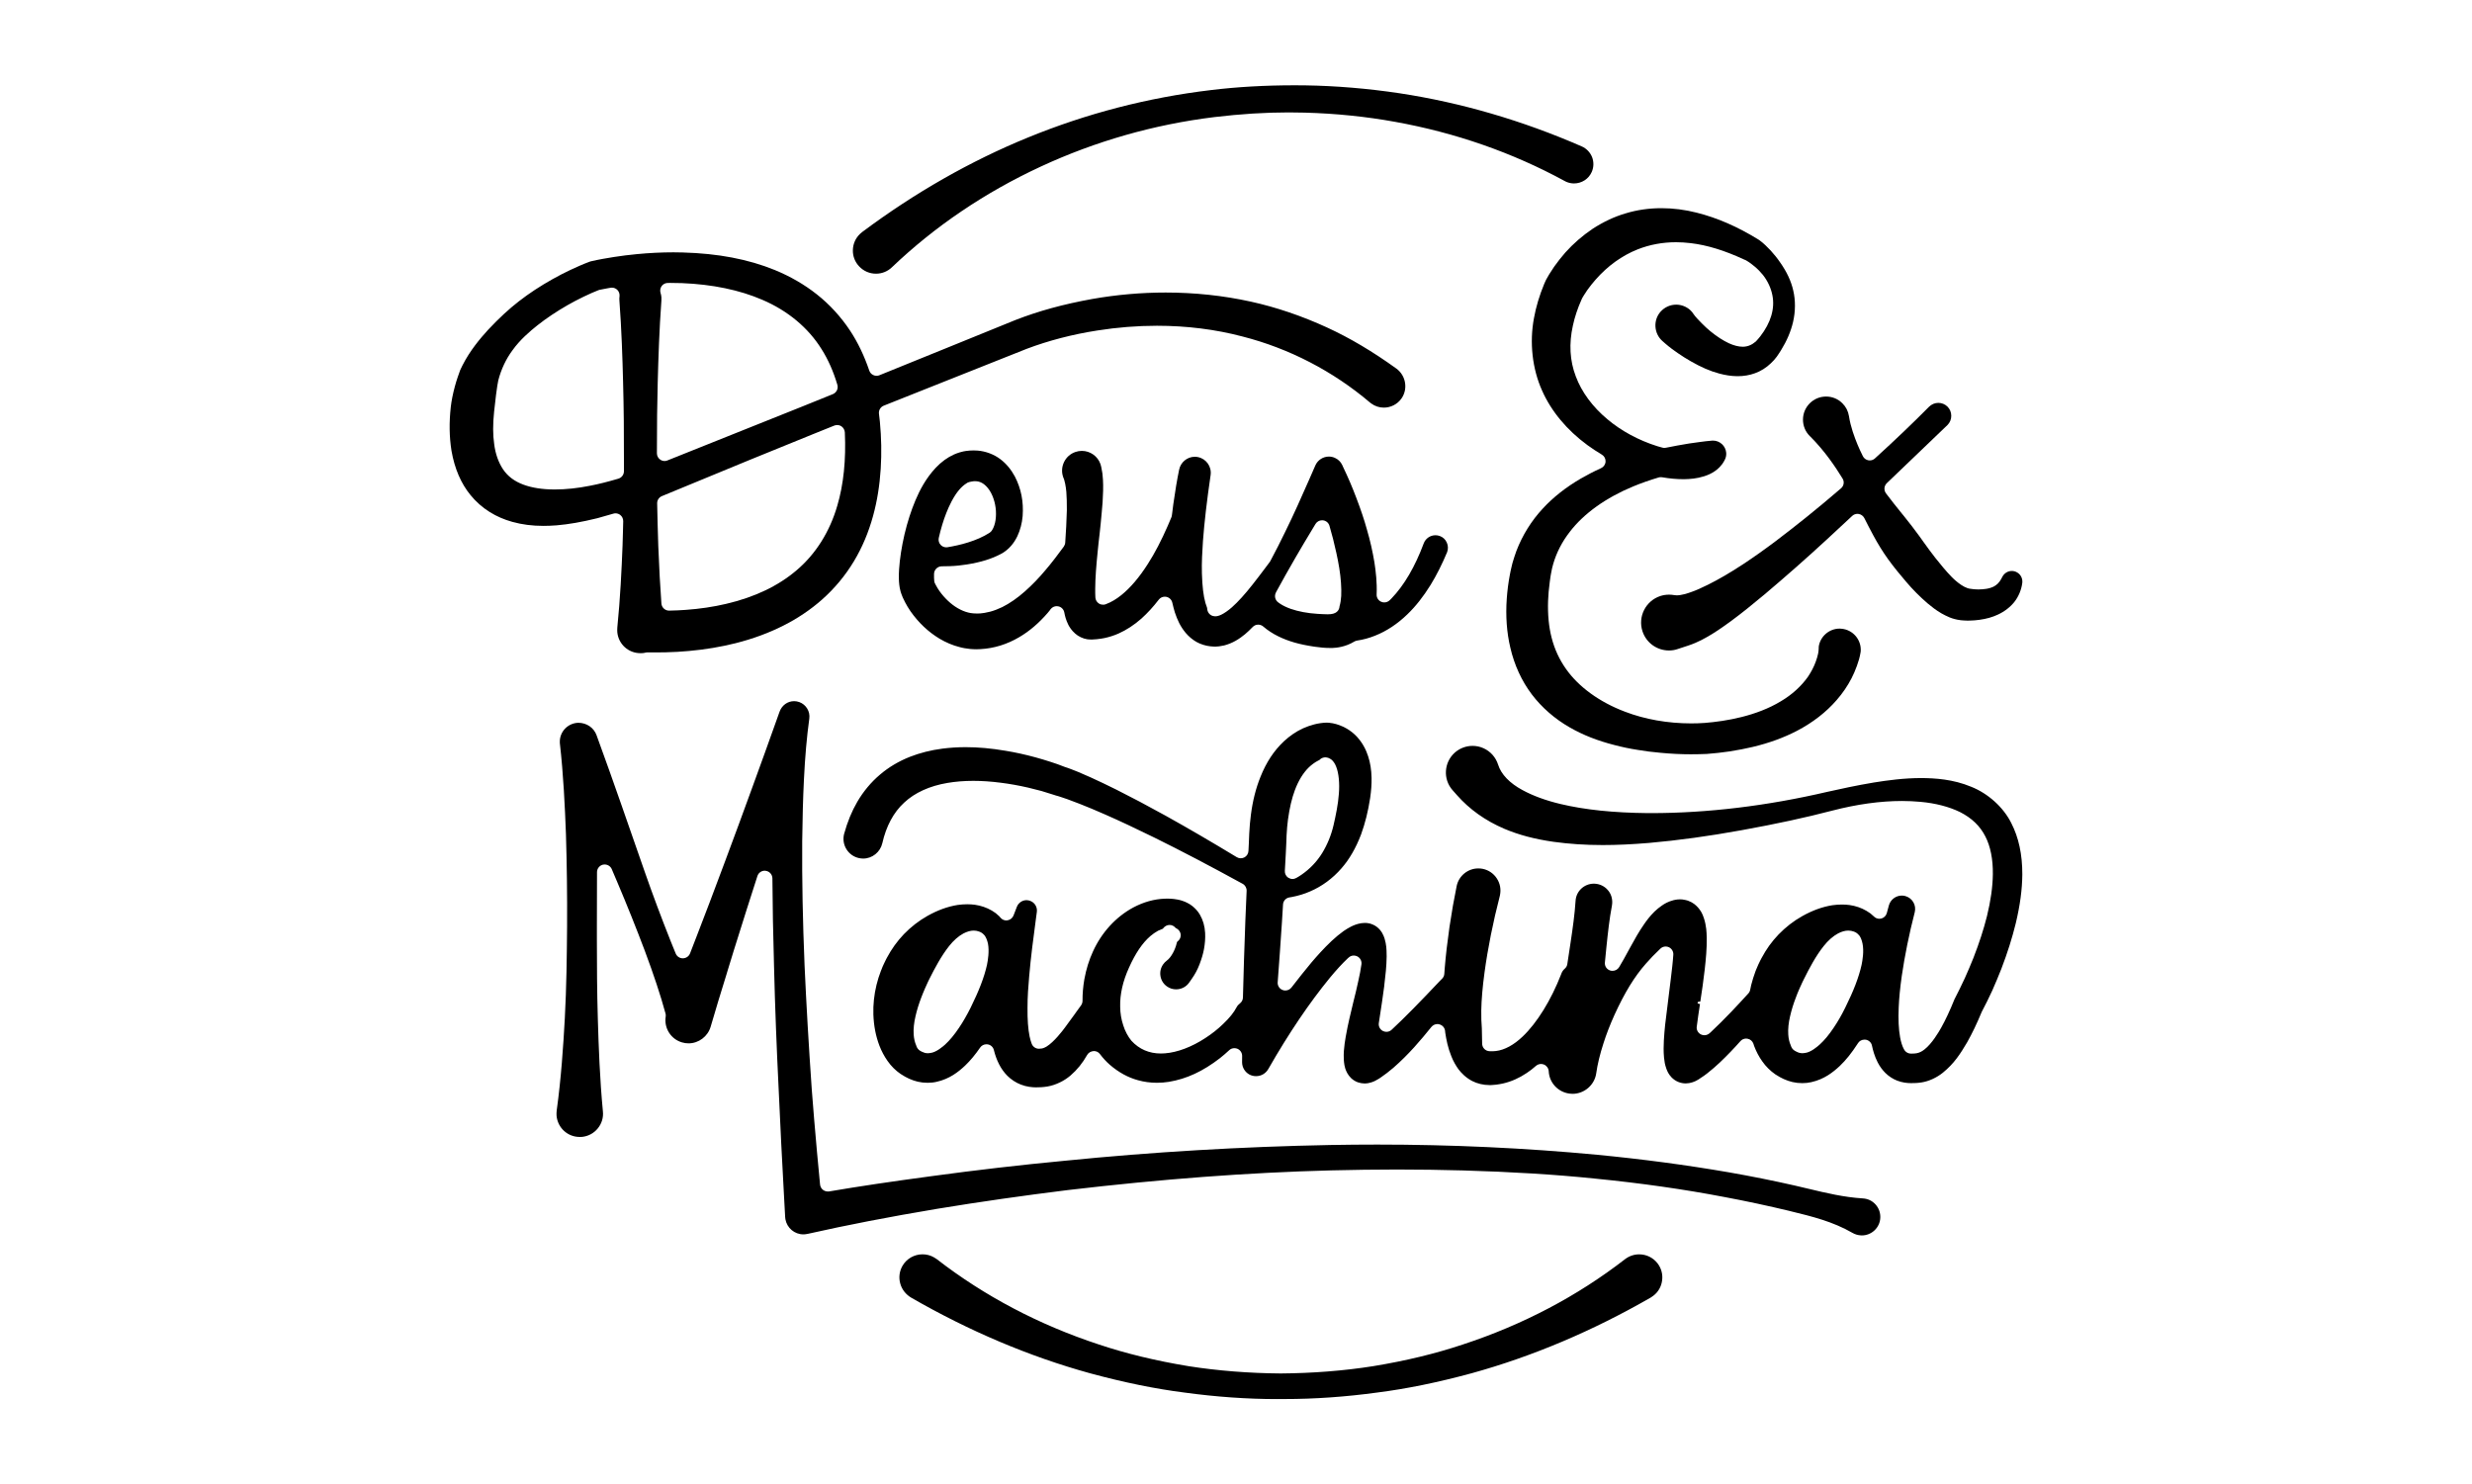
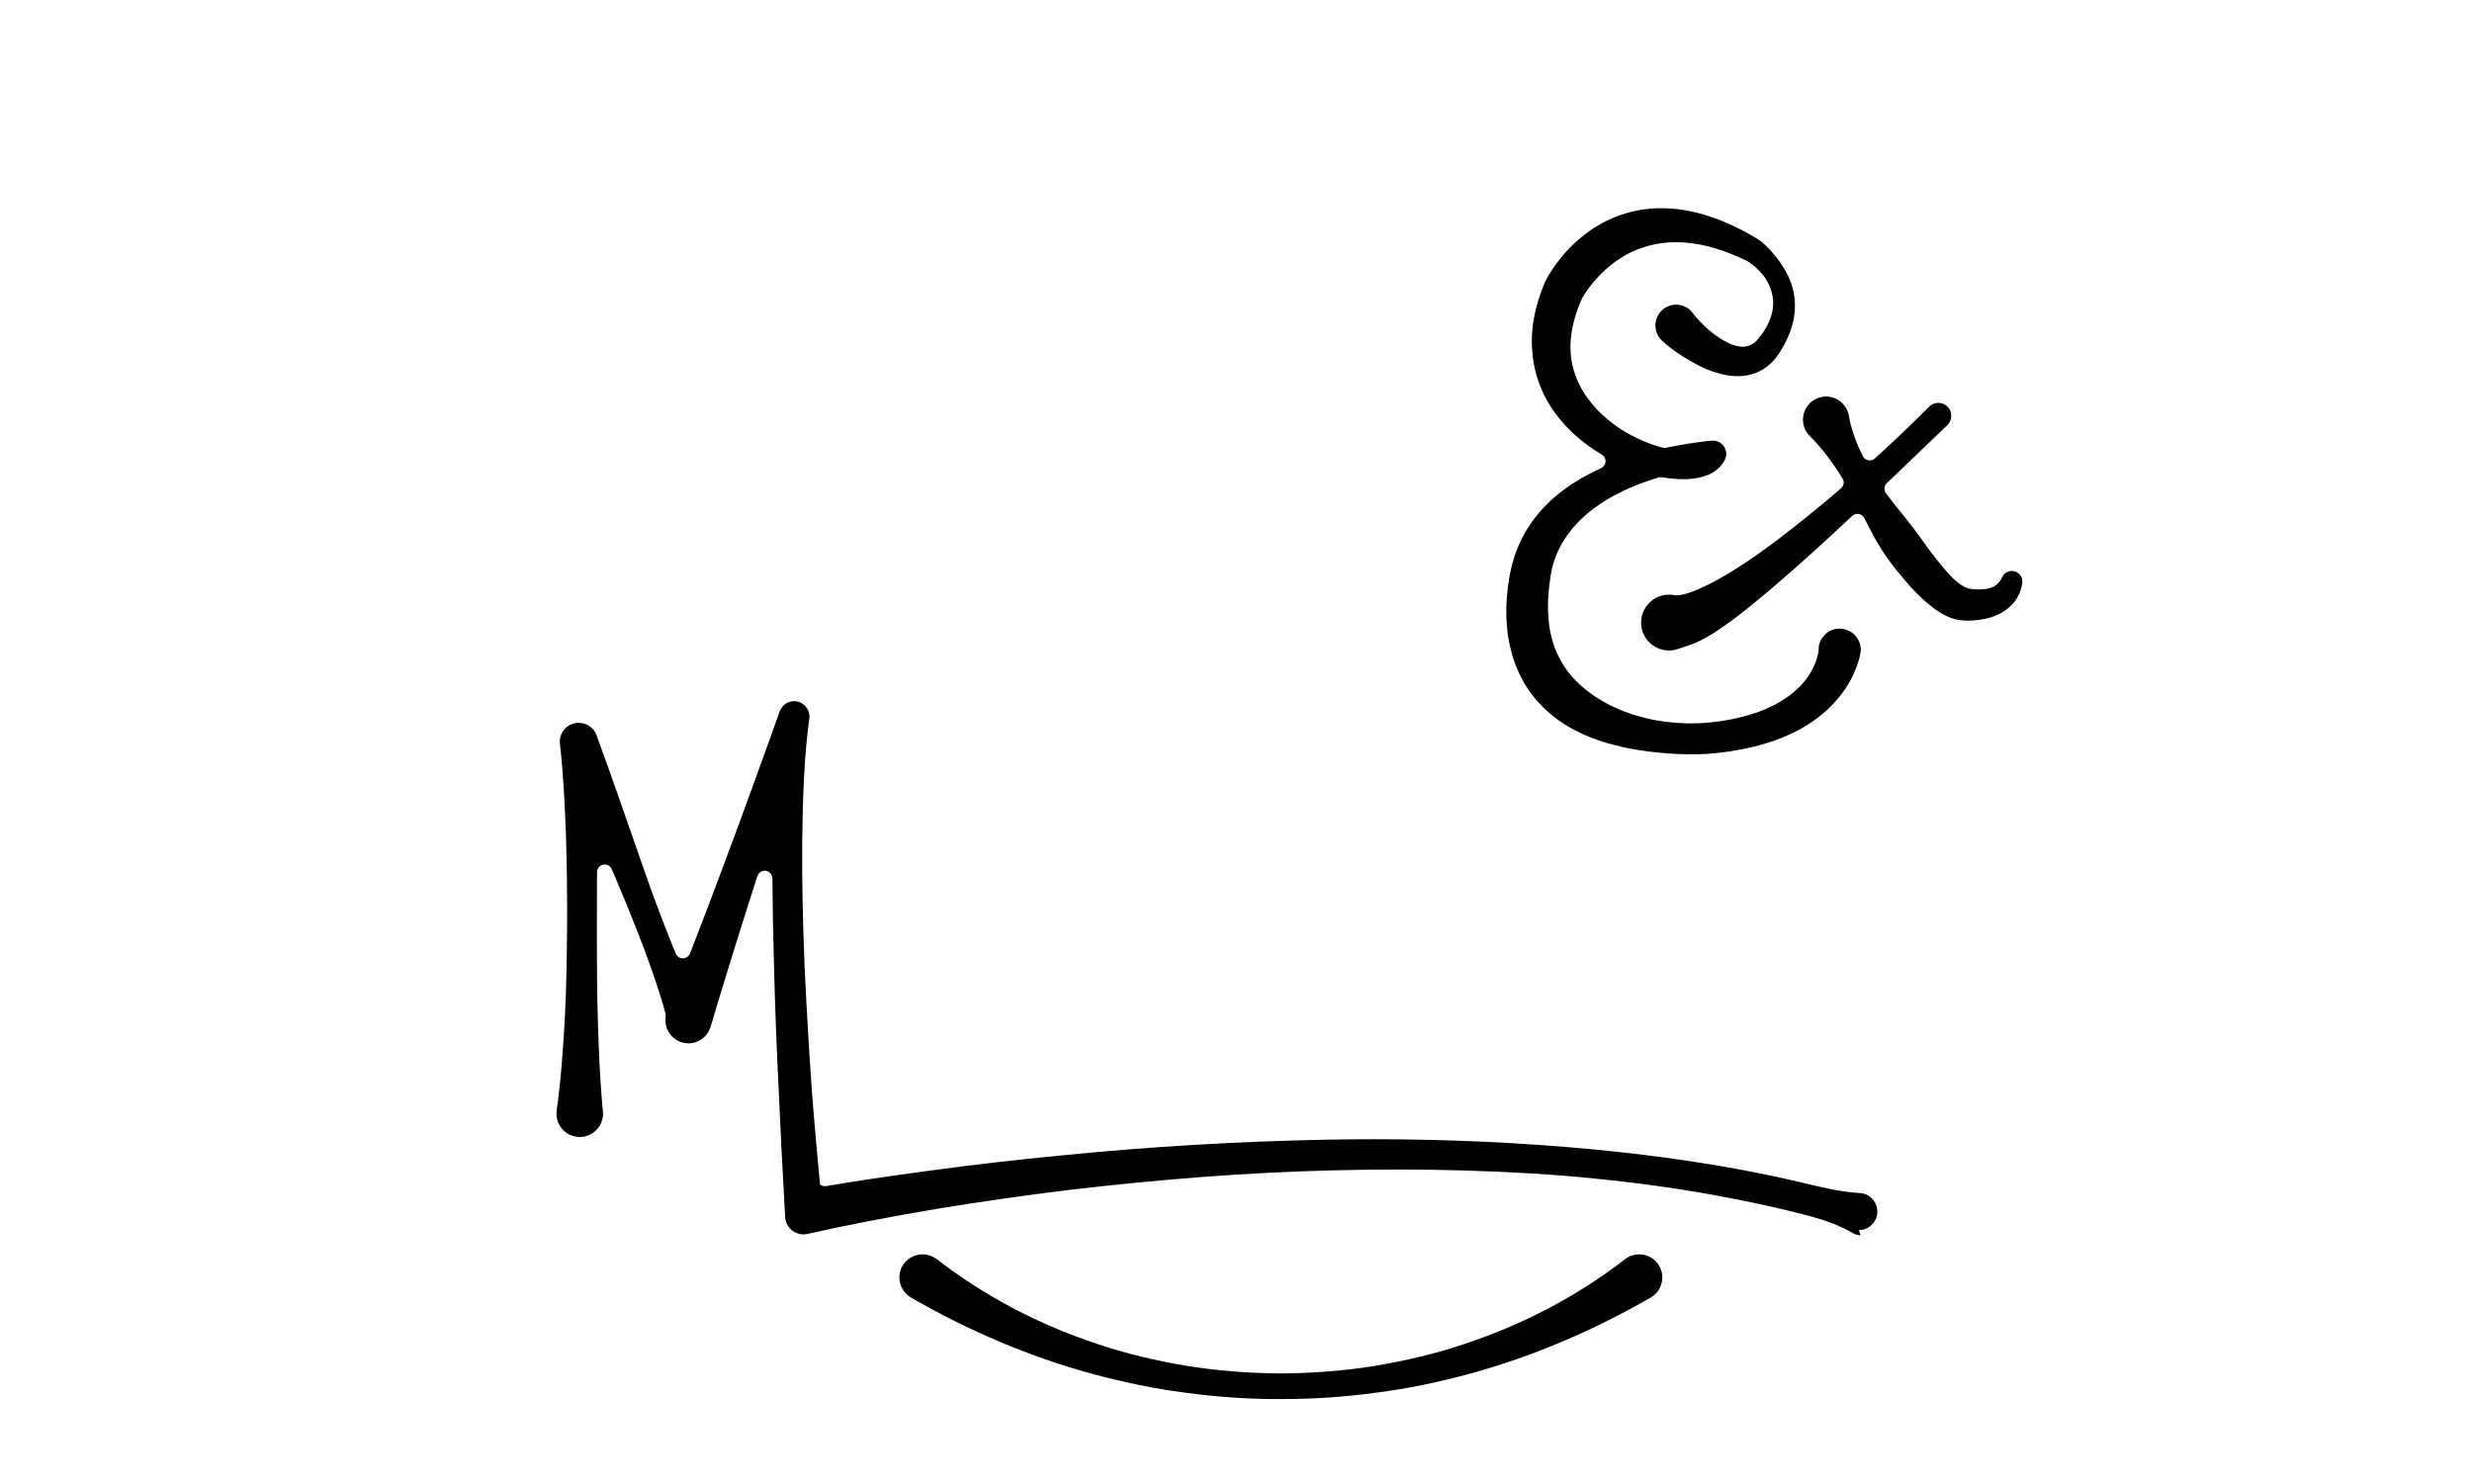
<svg xmlns="http://www.w3.org/2000/svg" version="1.1" id="Ebene_1" x="0px" y="0px" width="100.06px" height="60.09px" viewBox="0 0 100.06 60.09" enable-background="new 0 0 100.06 60.09" xml:space="preserve">
  <g>
-     <path d="M35.458,11.08c-0.258,0-0.499-0.104-0.676-0.29c-0.175-0.182-0.267-0.418-0.26-0.669c0.007-0.25,0.108-0.482,0.292-0.655   c0.026-0.024,0.052-0.048,0.08-0.069l0.018-0.014c2.121-1.582,4.375-2.868,6.698-3.817c2.371-0.971,4.862-1.617,7.404-1.919   c1.053-0.129,2.19-0.194,3.386-0.194c0.145,0,0.289,0.001,0.434,0.003c1.242,0.019,2.527,0.126,3.82,0.32   c2.486,0.378,4.965,1.101,7.371,2.151c0.191,0.084,0.34,0.239,0.418,0.432c0.074,0.194,0.072,0.407-0.012,0.599   c-0.123,0.285-0.406,0.468-0.719,0.468c-0.107,0-0.211-0.022-0.313-0.065c-0.018-0.008-0.039-0.019-0.059-0.03   c-2.111-1.152-4.428-1.96-6.879-2.4c-1.166-0.212-2.393-0.337-3.646-0.371c-0.215-0.006-0.434-0.009-0.653-0.009   c-0.96,0-1.946,0.063-3.013,0.19c-2.439,0.3-4.803,0.974-7.026,2.005c-2.257,1.047-4.284,2.417-6.02,4.074   C35.929,10.988,35.699,11.08,35.458,11.08" />
    <path d="M51.7,56.638c-1.214,0-2.474-0.089-3.743-0.262c-1.197-0.152-2.451-0.408-3.833-0.782   c-2.457-0.677-4.891-1.708-7.237-3.059c-0.222-0.131-0.383-0.334-0.448-0.577c-0.067-0.241-0.034-0.496,0.09-0.712   c0.166-0.29,0.478-0.468,0.812-0.468c0.164,0,0.325,0.041,0.467,0.125c0.037,0.02,0.076,0.047,0.107,0.068   c1.932,1.498,4.139,2.66,6.564,3.457c1.102,0.368,2.29,0.657,3.631,0.878c1.188,0.186,2.444,0.285,3.73,0.295   c1.293-0.01,2.551-0.107,3.74-0.295c1.344-0.221,2.533-0.51,3.639-0.88c2.422-0.795,4.627-1.955,6.557-3.451   c0.166-0.127,0.365-0.196,0.574-0.196c0.293,0,0.561,0.133,0.74,0.361c0.154,0.198,0.221,0.445,0.188,0.693   c-0.031,0.249-0.156,0.471-0.355,0.621c-0.031,0.025-0.064,0.048-0.098,0.069c-2.352,1.355-4.793,2.389-7.256,3.069   c-1.379,0.374-2.631,0.63-3.828,0.782c-1.268,0.173-2.525,0.262-3.738,0.262H51.7z" />
-     <path d="M25.921,26.442c-0.485,0-0.885-0.362-0.934-0.844c-0.005-0.06-0.005-0.127,0-0.191c0.12-1.188,0.174-2.344,0.212-3.315   c0.007-0.199,0.012-0.394,0.017-0.591l0.01-0.403c0.001-0.098-0.043-0.192-0.122-0.253c-0.055-0.042-0.122-0.064-0.191-0.064   c-0.027,0-0.057,0.004-0.087,0.013c-0.214,0.064-0.427,0.125-0.646,0.184c-0.645,0.158-1.15,0.246-1.647,0.289   c-0.192,0.014-0.366,0.022-0.536,0.022c-0.454,0-0.865-0.053-1.258-0.162c-0.33-0.091-0.638-0.225-0.914-0.397   c-0.294-0.183-0.564-0.42-0.78-0.688c-0.383-0.466-0.645-1.071-0.771-1.797c-0.089-0.563-0.097-1.143-0.028-1.771   c0.029-0.25,0.082-0.519,0.164-0.825c0.033-0.131,0.076-0.261,0.118-0.387l0.1-0.282l0.043-0.09l0.051-0.104   c0.304-0.599,0.715-1.085,1.039-1.44c0.444-0.472,0.838-0.836,1.239-1.147c0.415-0.322,0.863-0.617,1.37-0.901   c0.236-0.133,0.48-0.258,0.723-0.373c0.122-0.057,0.247-0.115,0.371-0.168c0.13-0.055,0.243-0.104,0.398-0.161   c0.021-0.007,0.041-0.013,0.059-0.018c0.179-0.041,0.319-0.069,0.477-0.098c0.153-0.028,0.306-0.054,0.458-0.077   c0.299-0.046,0.608-0.086,0.923-0.115c0.501-0.048,0.999-0.073,1.48-0.073c0.127,0,0.254,0.002,0.378,0.006   c1.431,0.04,2.648,0.272,3.723,0.71c0.627,0.257,1.201,0.588,1.703,0.986c0.52,0.409,0.982,0.918,1.346,1.469   c0.314,0.476,0.573,1.019,0.776,1.615c0.026,0.081,0.086,0.149,0.164,0.183c0.042,0.02,0.085,0.03,0.13,0.03   c0.041,0,0.079-0.008,0.117-0.023l2.626-1.065l2.875-1.169c0.945-0.368,1.933-0.639,3.108-0.852   c0.99-0.175,1.993-0.262,2.979-0.262c1.17,0,2.331,0.123,3.445,0.368c1.029,0.226,2.066,0.579,3.084,1.046   c0.93,0.427,1.85,0.974,2.813,1.668c0.385,0.286,0.473,0.832,0.195,1.216c-0.162,0.226-0.428,0.361-0.707,0.361   c-0.184,0-0.359-0.057-0.508-0.166c-0.018-0.012-0.037-0.026-0.055-0.042c-1.492-1.267-3.275-2.191-5.161-2.672   c-1.094-0.289-2.26-0.434-3.459-0.434c-0.795,0-1.605,0.064-2.416,0.192c-0.996,0.154-1.986,0.411-2.862,0.744l-3.843,1.528   c-0.646,0.256-1.292,0.512-1.938,0.771c-0.132,0.052-0.212,0.187-0.194,0.329l0.006,0.051c0.013,0.1,0.022,0.186,0.031,0.27   c0.061,0.649,0.073,1.27,0.034,1.903c-0.042,0.67-0.145,1.313-0.31,1.912c-0.181,0.661-0.44,1.278-0.774,1.832   c-0.348,0.58-0.783,1.102-1.289,1.551c-0.925,0.82-2.102,1.414-3.499,1.768c-0.593,0.149-1.228,0.256-1.891,0.315   c-0.309,0.028-0.627,0.048-0.945,0.054c-0.125,0.004-0.253,0.004-0.379,0.004c-0.12,0-0.237,0-0.35,0c-0.03,0-0.053,0-0.079,0.008   c-0.038,0.008-0.078,0.018-0.12,0.021C25.985,26.441,25.953,26.442,25.921,26.442 M33.886,17.207c-0.041,0-0.081,0.008-0.117,0.022   c0,0-0.703,0.283-0.834,0.336c-1.72,0.693-3.449,1.405-5.118,2.096l-1.023,0.422c-0.12,0.049-0.196,0.165-0.194,0.293   c0.011,0.544,0.025,1.121,0.045,1.715c0.036,0.918,0.077,1.662,0.127,2.341c0.012,0.161,0.148,0.288,0.309,0.288   c0.253-0.005,0.472-0.015,0.671-0.03c0.577-0.041,1.127-0.123,1.639-0.244c1.152-0.268,2.113-0.727,2.854-1.361   c0.772-0.653,1.341-1.559,1.646-2.611c0.255-0.859,0.357-1.861,0.306-2.97c-0.006-0.101-0.06-0.194-0.143-0.249   C34.003,17.223,33.945,17.207,33.886,17.207 M24.769,11.645c-0.017,0-0.035,0.002-0.052,0.004l-0.102,0.017   c-0.119,0.021-0.245,0.045-0.348,0.067c-0.019,0.004-0.032,0.009-0.046,0.015c-0.08,0.031-0.184,0.073-0.272,0.113   c-0.11,0.049-0.222,0.1-0.331,0.153c-0.223,0.108-0.441,0.222-0.649,0.341c-0.445,0.256-0.851,0.527-1.21,0.81   c-0.315,0.25-0.716,0.594-1.016,1.016c-0.26,0.349-0.459,0.771-0.574,1.218c-0.024,0.1-0.054,0.308-0.092,0.592   c-0.024,0.179-0.042,0.35-0.059,0.516L20,16.666c-0.053,0.505-0.051,0.946,0.003,1.307c0.047,0.388,0.171,0.743,0.358,1.025   c0.192,0.284,0.463,0.489,0.832,0.624c0.34,0.126,0.769,0.193,1.246,0.193h0.023c0.444,0,0.924-0.051,1.422-0.151   c0.347-0.066,0.723-0.161,1.149-0.287c0.131-0.041,0.222-0.161,0.222-0.298l0.001-0.297c0.003-1.26-0.008-2.31-0.035-3.306   c-0.024-0.979-0.062-2.137-0.149-3.312c-0.005-0.055-0.003-0.112,0.005-0.17c0.011-0.097-0.023-0.195-0.094-0.263   C24.925,11.676,24.849,11.645,24.769,11.645 M27.033,11.454c-0.098,0-0.191,0.047-0.249,0.125c-0.057,0.08-0.076,0.183-0.047,0.275   c0.02,0.063,0.031,0.125,0.036,0.186c0.003,0.04,0.002,0.086-0.001,0.126c-0.087,1.184-0.123,2.338-0.149,3.311   c-0.022,0.827-0.033,1.713-0.033,2.873c0,0.104,0.051,0.201,0.137,0.258c0.05,0.035,0.111,0.055,0.174,0.055   c0.039,0,0.079-0.008,0.116-0.024l5.467-2.187l1.229-0.497c0.147-0.061,0.227-0.223,0.182-0.376   c-0.158-0.535-0.371-1.02-0.639-1.443c-0.539-0.867-1.37-1.56-2.4-2c-0.922-0.398-2.017-0.625-3.253-0.675   c-0.156-0.006-0.312-0.008-0.468-0.008L27.033,11.454z" />
    <path d="M67.556,26.333c-0.488,0-0.92-0.311-1.072-0.775c-0.195-0.592,0.127-1.232,0.719-1.429c0.113-0.036,0.23-0.056,0.354-0.056   c0.07,0,0.139,0.006,0.209,0.018c0.027,0.006,0.063,0.01,0.1,0.01c0.193,0,0.443-0.08,0.574-0.128   c0.207-0.071,0.443-0.175,0.697-0.304c0.432-0.214,0.883-0.478,1.389-0.809c0.932-0.61,1.818-1.302,2.635-1.958   c0.428-0.345,0.873-0.716,1.359-1.134c0.117-0.1,0.143-0.268,0.061-0.398c-0.295-0.479-0.711-1.101-1.295-1.688l-0.033-0.031   c-0.176-0.177-0.273-0.412-0.273-0.663c0-0.25,0.098-0.485,0.275-0.662c0.176-0.176,0.412-0.273,0.662-0.273   c0.248,0,0.484,0.097,0.66,0.275c0.143,0.141,0.232,0.319,0.264,0.517c0.068,0.442,0.223,0.847,0.346,1.151   c0.057,0.14,0.127,0.288,0.217,0.471c0.043,0.087,0.127,0.15,0.223,0.167c0.018,0.003,0.035,0.005,0.055,0.005   c0.078,0,0.154-0.029,0.209-0.08c0.828-0.753,1.543-1.437,2.189-2.09c0.104-0.103,0.238-0.16,0.379-0.16   c0.139,0,0.271,0.055,0.369,0.151c0.1,0.099,0.154,0.23,0.154,0.371c0.002,0.141-0.053,0.273-0.15,0.372l-2.457,2.355   c-0.115,0.108-0.129,0.287-0.035,0.414c0.215,0.29,0.443,0.568,0.66,0.839l0.043,0.051c0.252,0.313,0.465,0.59,0.654,0.851   l0.156,0.219c0.16,0.222,0.32,0.444,0.48,0.647c0.205,0.256,0.438,0.546,0.664,0.775c0.018,0.019,0.443,0.46,0.771,0.483   c0.08,0.012,0.16,0.021,0.234,0.023c0.029,0,0.057,0.002,0.086,0.002c0.104,0,0.211-0.009,0.316-0.025   c0.135-0.023,0.215-0.053,0.283-0.084c0.135-0.068,0.234-0.167,0.309-0.301l0.061-0.114c0.076-0.137,0.219-0.224,0.377-0.224   c0.072,0,0.139,0.018,0.203,0.053c0.158,0.084,0.244,0.26,0.219,0.438c-0.037,0.277-0.15,0.545-0.313,0.754   c-0.164,0.211-0.402,0.396-0.672,0.521c-0.225,0.105-0.461,0.172-0.75,0.212c-0.123,0.017-0.246,0.027-0.373,0.03   c-0.029,0-0.063,0.002-0.096,0.002c-0.027,0-0.055-0.002-0.082-0.002l-0.119-0.007l-0.084-0.007   c-0.359-0.044-0.574-0.164-0.785-0.279c-0.221-0.129-0.4-0.271-0.559-0.404c-0.311-0.268-0.594-0.551-0.865-0.871   c-0.227-0.266-0.492-0.582-0.736-0.921c-0.207-0.289-0.404-0.604-0.598-0.965c-0.125-0.23-0.244-0.464-0.361-0.695   c-0.045-0.087-0.129-0.15-0.225-0.166c-0.018-0.003-0.035-0.005-0.055-0.005c-0.078,0-0.154,0.03-0.211,0.084   c-0.336,0.315-0.672,0.628-1.012,0.94c-0.816,0.754-1.646,1.486-2.535,2.237c-0.492,0.41-0.912,0.752-1.363,1.084   c-0.211,0.154-0.467,0.338-0.76,0.52c-0.285,0.169-0.553,0.33-0.961,0.466l-0.43,0.141C67.796,26.315,67.677,26.333,67.556,26.333" />
-     <path d="M39.516,26.284c-0.09,0-0.174-0.006-0.245-0.012c-0.158-0.016-0.308-0.041-0.442-0.08   c-0.273-0.069-0.541-0.184-0.799-0.336c-0.461-0.279-0.848-0.645-1.18-1.117c-0.083-0.122-0.153-0.239-0.213-0.355   c-0.035-0.064-0.066-0.13-0.097-0.199l-0.052-0.133l-0.035-0.105c-0.034-0.121-0.042-0.197-0.053-0.277   c-0.011-0.094-0.014-0.162-0.016-0.232c-0.003-0.135,0-0.261,0.008-0.385c0.031-0.455,0.102-0.908,0.221-1.427   c0.121-0.505,0.266-0.954,0.442-1.373c0.171-0.398,0.403-0.867,0.822-1.317c0.227-0.239,0.469-0.415,0.733-0.535   c0.074-0.033,0.153-0.062,0.234-0.087c0.044-0.015,0.099-0.028,0.15-0.039l0.104-0.018c0.099-0.015,0.206-0.022,0.307-0.022   c0.053,0,0.108,0.001,0.163,0.006c0.326,0.024,0.67,0.154,0.923,0.348c0.237,0.179,0.435,0.416,0.589,0.703   c0.253,0.492,0.356,1.015,0.314,1.599c-0.026,0.298-0.098,0.566-0.215,0.818c-0.074,0.153-0.158,0.281-0.257,0.392   c-0.052,0.061-0.112,0.119-0.183,0.176l-0.047,0.036l-0.075,0.053l-0.026,0.017c-0.017,0.008-0.032,0.016-0.071,0.04   c-0.388,0.205-0.816,0.337-1.388,0.429c-0.225,0.035-0.458,0.061-0.695,0.068c-0.109,0.006-0.214,0.006-0.319,0.006   c-0.168,0-0.308,0.14-0.311,0.307c-0.002,0.06-0.002,0.117,0,0.168c0.001,0.041,0.005,0.078,0.008,0.104l0.001,0.027   c0.008,0.048,0.027,0.094,0.053,0.134l0.031,0.056c0.033,0.064,0.076,0.133,0.128,0.207c0.201,0.283,0.468,0.536,0.738,0.692   c0.144,0.083,0.286,0.142,0.424,0.176c0.061,0.017,0.128,0.027,0.21,0.034c0.038,0.005,0.071,0.005,0.116,0.005   c0.029,0,0.063,0,0.115-0.001l0.042-0.002l0.066-0.007c0.038-0.003,0.079-0.009,0.119-0.016c0.079-0.014,0.154-0.03,0.231-0.05   c0.151-0.041,0.303-0.1,0.479-0.183c0.309-0.155,0.618-0.37,0.919-0.638c0.292-0.258,0.576-0.553,0.84-0.871   c0.111-0.127,0.224-0.271,0.313-0.385l0.075-0.096l0.343-0.458c0.033-0.048,0.055-0.104,0.059-0.164   c0.031-0.43,0.054-0.872,0.066-1.313c0.003-0.29-0.006-0.53-0.021-0.738c-0.009-0.106-0.024-0.22-0.048-0.336   c-0.012-0.058-0.025-0.11-0.038-0.152c-0.008-0.03-0.018-0.052-0.022-0.063l-0.01-0.021l-0.009-0.025   c-0.071-0.202-0.059-0.418,0.034-0.611s0.254-0.337,0.458-0.408c0.083-0.029,0.172-0.045,0.263-0.045   c0.338,0,0.643,0.216,0.754,0.535c0.014,0.038,0.023,0.076,0.031,0.115l0.039,0.214l0.01,0.061   c0.011,0.088,0.016,0.169,0.021,0.248c0.01,0.146,0.008,0.284,0.006,0.417v0.024c-0.007,0.333-0.03,0.618-0.054,0.855   c-0.026,0.32-0.06,0.628-0.089,0.899c-0.028,0.235-0.055,0.466-0.076,0.696c-0.059,0.584-0.098,1.066-0.101,1.518   c-0.001,0.119,0,0.241,0.007,0.354c0.007,0.102,0.061,0.193,0.148,0.246c0.049,0.031,0.104,0.045,0.162,0.045   c0.035,0,0.067-0.004,0.1-0.015c0.013-0.004,0.022-0.007,0.03-0.013c0.196-0.072,0.409-0.198,0.612-0.362   c0.363-0.292,0.723-0.714,1.067-1.253c0.288-0.448,0.552-0.957,0.813-1.556c0.051-0.114,0.098-0.229,0.145-0.342   c0.011-0.026,0.018-0.054,0.02-0.081l0.012-0.087c0.014-0.125,0.03-0.249,0.047-0.371c0.074-0.527,0.15-0.979,0.233-1.382   c0.06-0.306,0.329-0.527,0.634-0.527c0.043,0,0.088,0.003,0.128,0.013c0.337,0.067,0.563,0.388,0.513,0.729   c-0.155,1.065-0.254,1.913-0.31,2.672c-0.028,0.419-0.055,0.869-0.042,1.312c0.016,0.524,0.061,0.903,0.143,1.193   c0.02,0.069,0.042,0.132,0.064,0.188c0.004,0.009,0.005,0.017,0.005,0.025c0.004,0.17,0.12,0.303,0.274,0.32   c0.018,0.002,0.027,0.004,0.04,0.005h0.023c0.024,0,0.06-0.003,0.085-0.01c0.05-0.012,0.097-0.028,0.146-0.052   c0.128-0.061,0.285-0.17,0.434-0.301c0.252-0.224,0.526-0.527,0.84-0.926c0.168-0.211,0.333-0.432,0.501-0.654l0.188-0.251   c0.009-0.013,0.019-0.025,0.026-0.04c0.223-0.42,0.418-0.799,0.591-1.161c0.358-0.722,0.692-1.484,0.989-2.156l0.244-0.559   c0.096-0.215,0.311-0.355,0.547-0.355c0.084,0,0.164,0.017,0.242,0.052c0.131,0.057,0.236,0.16,0.297,0.289l0.041,0.091   c0.191,0.397,0.361,0.792,0.531,1.242c0.182,0.477,0.318,0.882,0.426,1.273c0.135,0.457,0.232,0.895,0.307,1.344   c0.055,0.367,0.109,0.807,0.088,1.287c-0.006,0.13,0.066,0.247,0.184,0.299c0.041,0.02,0.084,0.027,0.127,0.027   c0.082,0,0.16-0.031,0.219-0.09l0.021-0.02c0.021-0.021,0.035-0.035,0.051-0.051c0.514-0.534,0.953-1.285,1.305-2.231   c0.074-0.196,0.264-0.327,0.473-0.327c0.061,0,0.119,0.009,0.178,0.031c0.127,0.046,0.227,0.14,0.281,0.263   c0.057,0.123,0.061,0.259,0.016,0.387c-0.209,0.5-0.43,0.94-0.674,1.336c-0.291,0.468-0.596,0.857-0.939,1.187   c-0.402,0.388-0.838,0.677-1.303,0.861c-0.236,0.096-0.484,0.163-0.734,0.2c-0.039,0.007-0.08,0.021-0.115,0.043   c-0.344,0.209-0.699,0.25-0.881,0.256H53.87c-0.264,0-0.428-0.021-0.635-0.049l-0.064-0.009c-0.578-0.087-1.02-0.212-1.432-0.415   c-0.223-0.109-0.428-0.243-0.607-0.397c-0.058-0.049-0.129-0.075-0.204-0.075c-0.086,0-0.164,0.034-0.225,0.098l-0.021,0.02   c-0.164,0.17-0.372,0.367-0.667,0.535c-0.156,0.088-0.309,0.148-0.465,0.189c-0.045,0.01-0.091,0.02-0.139,0.025l-0.075,0.012   l-0.117,0.009l-0.095-0.001c-0.043,0-0.089-0.004-0.135-0.01c-0.188-0.02-0.394-0.084-0.561-0.178   c-0.16-0.092-0.308-0.215-0.438-0.369c-0.219-0.264-0.332-0.521-0.436-0.828c-0.037-0.123-0.072-0.258-0.102-0.39   c-0.026-0.118-0.119-0.21-0.237-0.237c-0.021-0.004-0.042-0.007-0.067-0.007c-0.095,0-0.189,0.046-0.246,0.122   c-0.221,0.288-0.449,0.537-0.699,0.763c-0.294,0.26-0.609,0.466-0.934,0.61c-0.186,0.08-0.375,0.141-0.563,0.18   c-0.09,0.018-0.188,0.035-0.316,0.047l-0.088,0.006l-0.105,0.007l-0.094-0.003c-0.025-0.002-0.049-0.004-0.073-0.006l-0.022-0.002   c-0.166-0.024-0.363-0.116-0.486-0.229c-0.15-0.132-0.229-0.261-0.279-0.357c-0.101-0.205-0.136-0.359-0.163-0.5   c-0.022-0.119-0.114-0.217-0.231-0.244c-0.023-0.006-0.051-0.01-0.072-0.01c-0.098,0-0.186,0.043-0.246,0.116l-0.039,0.054   c-0.035,0.041-0.059,0.073-0.086,0.105c-0.361,0.416-0.737,0.738-1.15,0.98c-0.497,0.293-1.024,0.455-1.57,0.484   C39.637,26.282,39.58,26.284,39.516,26.284 M53.513,21.062c-0.107,0-0.207,0.055-0.264,0.148c-0.154,0.252-0.309,0.508-0.459,0.763   c-0.223,0.371-0.451,0.772-0.751,1.299c0,0-0.365,0.658-0.375,0.678l-0.022,0.045c-0.065,0.131-0.03,0.291,0.087,0.383   c0.027,0.021,0.06,0.044,0.095,0.068c0.11,0.072,0.252,0.141,0.42,0.201c0.307,0.107,0.68,0.178,1.084,0.203   c0.135,0.008,0.305,0.018,0.418,0.018c0.055,0,0.098-0.004,0.127-0.007c0.287-0.034,0.342-0.214,0.348-0.317   c0.037-0.121,0.059-0.27,0.068-0.418c0.016-0.324-0.014-0.725-0.078-1.125c-0.066-0.416-0.166-0.836-0.254-1.193   c-0.047-0.174-0.094-0.346-0.143-0.52c-0.033-0.119-0.133-0.206-0.256-0.223C53.542,21.063,53.528,21.062,53.513,21.062    M39.466,19.479c-0.051,0.001-0.095,0.006-0.148,0.017l-0.083,0.017c-0.046,0.011-0.086,0.031-0.125,0.061   c-0.095,0.06-0.192,0.145-0.282,0.251c-0.234,0.272-0.415,0.664-0.525,0.944c-0.118,0.299-0.22,0.638-0.304,1.008   c-0.022,0.102,0.005,0.206,0.077,0.282c0.058,0.063,0.14,0.098,0.227,0.098c0.015,0,0.033-0.001,0.05-0.004   c0.489-0.08,1.183-0.248,1.703-0.586c0.031-0.021,0.059-0.046,0.082-0.076c0.028-0.042,0.064-0.094,0.108-0.221   c0.044-0.126,0.069-0.291,0.069-0.461c0.005-0.338-0.095-0.707-0.263-0.961c-0.085-0.129-0.194-0.238-0.299-0.295   c-0.097-0.052-0.179-0.073-0.286-0.073H39.466z" />
-     <path d="M75.313,50.01c-0.113-0.007-0.229-0.041-0.33-0.1c-0.793-0.459-1.654-0.67-2.49-0.873l-0.082-0.021   c-0.834-0.2-1.709-0.389-2.602-0.556c-1.65-0.316-3.375-0.563-5.271-0.75c-1.607-0.165-3.35-0.271-5.324-0.328   c-0.869-0.024-1.764-0.037-2.664-0.037c-0.873,0-1.773,0.013-2.678,0.035c-3.347,0.087-6.832,0.349-10.651,0.797   c-1.772,0.22-3.55,0.472-5.29,0.759c-1.945,0.326-3.653,0.657-5.224,1.011l-0.058,0.01c-0.043,0.009-0.087,0.013-0.132,0.013   c-0.356,0-0.662-0.258-0.726-0.612c-0.005-0.029-0.008-0.062-0.01-0.091l-0.051-0.94c-0.069-1.271-0.146-2.71-0.207-4.13   c-0.089-1.808-0.153-3.463-0.192-5.064c-0.039-1.354-0.06-2.523-0.066-3.574c-0.002-0.154-0.112-0.281-0.263-0.305   c-0.017-0.004-0.033-0.006-0.048-0.006c-0.135,0-0.253,0.087-0.296,0.216c-0.277,0.859-0.572,1.783-0.95,2.994   c-0.087,0.292-0.177,0.582-0.268,0.873l-0.036,0.121c-0.222,0.716-0.437,1.414-0.638,2.109c-0.115,0.397-0.484,0.676-0.897,0.676   c-0.087,0-0.176-0.013-0.26-0.038c-0.452-0.129-0.736-0.577-0.664-1.042c0.008-0.044,0.005-0.088-0.007-0.129   c-0.203-0.746-0.471-1.553-0.838-2.538c-0.354-0.937-0.723-1.858-1.1-2.746l-0.238-0.56c-0.049-0.114-0.163-0.188-0.286-0.188   c-0.021,0-0.041,0.002-0.063,0.005c-0.143,0.031-0.248,0.158-0.248,0.306l-0.005,2.188v0.567c0.001,0.984,0.005,2.099,0.038,3.177   c0.033,1.118,0.079,2.426,0.206,3.758c0.025,0.249-0.051,0.494-0.212,0.688c-0.159,0.194-0.386,0.313-0.636,0.339   c-0.031,0-0.061,0.002-0.091,0.002c-0.488,0-0.888-0.366-0.937-0.852c-0.005-0.068-0.003-0.148,0.006-0.223   c0.179-1.293,0.267-2.612,0.328-3.73c0.069-1.27,0.082-2.538,0.092-3.727c0.008-1.24-0.009-2.493-0.046-3.724   c-0.042-1.109-0.102-2.416-0.247-3.686l-0.001-0.039c-0.012-0.422,0.323-0.774,0.747-0.786c0.338,0,0.629,0.198,0.74,0.504   c0.37,1.017,0.694,1.923,0.989,2.771l0.969,2.781c0.314,0.898,0.662,1.831,1.036,2.77c0.055,0.137,0.108,0.27,0.164,0.405   l0.046,0.112c0.049,0.116,0.161,0.192,0.288,0.192c0.129-0.002,0.245-0.079,0.291-0.197l0.258-0.667   c0.318-0.823,0.735-1.913,1.15-3.033c0.382-1.021,0.758-2.044,1.119-3.038c0.332-0.906,0.659-1.821,0.975-2.705l0.122-0.342   c0.094-0.26,0.324-0.428,0.59-0.428c0.071,0,0.14,0.013,0.209,0.037c0.274,0.099,0.446,0.38,0.405,0.669   c-0.1,0.728-0.172,1.534-0.217,2.469c-0.038,0.768-0.059,1.587-0.07,2.501c-0.01,1.567,0.021,3.21,0.096,5.028   c0.072,1.589,0.167,3.233,0.292,5.027c0.059,0.789,0.124,1.539,0.21,2.512c0.039,0.441,0.081,0.885,0.125,1.327   c0.01,0.086,0.053,0.165,0.122,0.216c0.053,0.04,0.122,0.063,0.189,0.063c0.016,0,0.033-0.001,0.05-0.001   c1.215-0.207,2.504-0.399,4.177-0.623c1.767-0.241,3.568-0.45,5.357-0.619c3.566-0.359,7.188-0.571,10.763-0.639   c0.637-0.011,1.275-0.017,1.898-0.017c2.998,0,5.986,0.138,8.881,0.412c1.822,0.174,3.627,0.414,5.363,0.714   c0.91,0.159,1.801,0.339,2.656,0.533c0.176,0.038,0.354,0.082,0.531,0.125l0.035,0.008c0.697,0.167,1.416,0.339,2.18,0.387   c0.209,0.011,0.391,0.098,0.525,0.25c0.135,0.151,0.199,0.345,0.188,0.543c-0.021,0.394-0.352,0.706-0.748,0.706L75.313,50.01z" />
-     <path d="M63.651,44.281c-0.043,0-0.086-0.004-0.129-0.01c-0.461-0.063-0.811-0.442-0.834-0.903   c-0.006-0.118-0.08-0.224-0.189-0.271c-0.039-0.015-0.078-0.025-0.121-0.025c-0.076,0-0.148,0.028-0.205,0.076   c-0.125,0.11-0.246,0.205-0.375,0.29c-0.303,0.205-0.625,0.347-0.955,0.423c-0.094,0.022-0.184,0.035-0.273,0.048l-0.16,0.014   l-0.068,0.004h-0.047c-0.25,0-0.504-0.06-0.709-0.167c-0.26-0.136-0.439-0.328-0.547-0.468c-0.111-0.154-0.207-0.318-0.289-0.523   c-0.145-0.354-0.205-0.672-0.25-0.962c0-0.002-0.006-0.063-0.008-0.082c-0.018-0.123-0.105-0.223-0.227-0.256   c-0.027-0.009-0.055-0.013-0.082-0.013c-0.096,0-0.182,0.044-0.242,0.114c-0.434,0.539-0.92,1.115-1.543,1.658   c-0.186,0.157-0.336,0.273-0.502,0.386l-0.078,0.052l-0.068,0.039c-0.064,0.04-0.139,0.08-0.258,0.116   c-0.072,0.022-0.156,0.04-0.256,0.04c-0.086,0-0.17-0.015-0.262-0.043c-0.102-0.033-0.211-0.101-0.285-0.173   c-0.066-0.063-0.121-0.136-0.162-0.214c-0.072-0.139-0.094-0.234-0.109-0.316c-0.014-0.087-0.021-0.159-0.025-0.223   c-0.008-0.142-0.002-0.26,0.004-0.356c0.014-0.203,0.043-0.383,0.074-0.569l0.008-0.04c0.082-0.471,0.195-0.921,0.299-1.356   c0.074-0.298,0.143-0.571,0.199-0.842c0.059-0.249,0.1-0.483,0.131-0.693c0.018-0.131-0.051-0.26-0.168-0.32   c-0.043-0.021-0.092-0.034-0.143-0.034c-0.08,0-0.156,0.031-0.213,0.087l-0.029,0.025c-0.221,0.209-0.457,0.465-0.723,0.786   c-0.834,1.017-1.669,2.253-2.482,3.675c-0.104,0.195-0.293,0.31-0.509,0.31c-0.092,0-0.18-0.021-0.264-0.063   c-0.186-0.1-0.301-0.292-0.301-0.503l0.002-0.256c0-0.123-0.074-0.235-0.188-0.286c-0.04-0.017-0.082-0.025-0.125-0.025   c-0.08,0-0.155,0.028-0.211,0.083c-0.128,0.118-0.25,0.224-0.373,0.321c-0.691,0.534-1.348,0.839-2.068,0.959   c-0.158,0.025-0.323,0.038-0.486,0.038c-0.266,0-0.523-0.036-0.766-0.104c-0.404-0.109-0.787-0.321-1.141-0.627   c-0.14-0.123-0.27-0.263-0.398-0.432c-0.057-0.078-0.148-0.122-0.246-0.122c-0.121,0.008-0.217,0.065-0.271,0.158   c-0.188,0.332-0.402,0.598-0.676,0.835c-0.133,0.111-0.271,0.202-0.418,0.272c-0.165,0.082-0.349,0.144-0.517,0.171   c-0.176,0.029-0.329,0.034-0.473,0.034c-0.145-0.002-0.369-0.021-0.604-0.114c-0.196-0.074-0.395-0.207-0.542-0.354   c-0.131-0.133-0.241-0.283-0.333-0.463s-0.159-0.363-0.212-0.576c-0.028-0.121-0.125-0.212-0.245-0.232   c-0.019-0.005-0.038-0.005-0.057-0.005c-0.102,0-0.197,0.049-0.255,0.134c-0.202,0.293-0.395,0.525-0.61,0.731   c-0.275,0.258-0.629,0.538-1.15,0.654c-0.116,0.028-0.241,0.04-0.368,0.04c-0.137,0-0.268-0.015-0.393-0.044   c-0.116-0.027-0.233-0.067-0.358-0.123l-0.158-0.08c-0.067-0.04-0.143-0.086-0.179-0.109c-0.204-0.138-0.388-0.321-0.531-0.528   c-0.132-0.187-0.245-0.397-0.33-0.62c-0.147-0.386-0.227-0.798-0.244-1.261c-0.013-0.402,0.031-0.806,0.127-1.199   c0.047-0.194,0.108-0.385,0.177-0.563l0.022-0.053c0.031-0.082,0.057-0.149,0.09-0.215l0.074-0.154l0.054-0.106   c0.099-0.184,0.204-0.356,0.314-0.507c0.114-0.16,0.243-0.313,0.377-0.454c0.285-0.294,0.605-0.543,0.958-0.742   c0.415-0.232,0.814-0.376,1.217-0.441c0.132-0.018,0.263-0.028,0.39-0.028c0.105,0,0.208,0.007,0.309,0.02   c0.241,0.034,0.481,0.116,0.679,0.232l0.018,0.011c0.017,0.009,0.094,0.059,0.146,0.097c0.057,0.047,0.1,0.085,0.143,0.125   c0.008,0.009,0.057,0.065,0.057,0.065c0.058,0.067,0.142,0.105,0.231,0.105c0.02,0,0.038-0.004,0.058-0.008   c0.105-0.018,0.195-0.095,0.233-0.196l0.042-0.108c0.031-0.082,0.063-0.165,0.095-0.247c0.066-0.158,0.219-0.262,0.388-0.262   c0.056,0,0.108,0.012,0.16,0.033c0.176,0.07,0.283,0.252,0.258,0.441l-0.043,0.322c-0.1,0.754-0.204,1.532-0.268,2.291   c-0.033,0.38-0.069,0.83-0.067,1.272c-0.005,0.471,0.023,0.862,0.085,1.16c0.021,0.105,0.053,0.209,0.087,0.3   c0.048,0.118,0.162,0.196,0.29,0.196c0.033,0,0.053-0.004,0.064-0.006c0.073,0,0.145-0.025,0.246-0.083   c0.299-0.184,0.646-0.636,0.744-0.771c0.123-0.163,0.252-0.341,0.383-0.524l0.068-0.096c0.066-0.091,0.131-0.184,0.199-0.274   c0.04-0.055,0.061-0.123,0.061-0.188c-0.002-0.278,0.022-0.574,0.074-0.872c0.076-0.413,0.191-0.782,0.351-1.129   c0.349-0.766,0.925-1.397,1.631-1.777c0.415-0.22,0.842-0.339,1.266-0.355c0.038-0.002,0.075-0.002,0.112-0.002   c0.076,0,0.153,0.002,0.23,0.011c0.021,0.002,0.038,0.006,0.051,0.006l0.13,0.02l0.071,0.015l0.057,0.015l0.068,0.021   c0.078,0.025,0.128,0.047,0.203,0.085c0.078,0.038,0.142,0.08,0.203,0.129c0.117,0.093,0.227,0.214,0.303,0.345   c0.129,0.224,0.197,0.461,0.213,0.744c0.01,0.22-0.006,0.427-0.047,0.653c-0.035,0.191-0.093,0.385-0.178,0.61   c-0.084,0.222-0.183,0.403-0.318,0.596l-0.105,0.15c-0.119,0.171-0.316,0.272-0.527,0.272c-0.133,0-0.259-0.04-0.367-0.116   c-0.143-0.099-0.236-0.247-0.265-0.416c-0.03-0.171,0.009-0.341,0.108-0.48c0.039-0.057,0.09-0.109,0.149-0.153   c0.183-0.132,0.341-0.455,0.396-0.691l0.008-0.034c0.003-0.019,0.017-0.038,0.026-0.047c0.077-0.055,0.125-0.139,0.131-0.232   c0.009-0.128-0.066-0.249-0.188-0.306c-0.008-0.002-0.016-0.009-0.021-0.016c-0.062-0.073-0.149-0.116-0.24-0.116   c-0.101,0-0.196,0.051-0.255,0.13c-0.008,0.015-0.022,0.025-0.032,0.029c-0.06,0.021-0.117,0.046-0.181,0.076   c-0.112,0.062-0.213,0.133-0.311,0.216c-0.32,0.276-0.604,0.694-0.865,1.278c-0.25,0.548-0.369,1.08-0.357,1.576   c0.002,0.267,0.045,0.522,0.125,0.76c0.068,0.222,0.191,0.456,0.33,0.623c0.316,0.343,0.716,0.516,1.192,0.516   c0.054,0,0.11-0.002,0.168-0.007c0.501-0.038,1.081-0.257,1.63-0.617c0.264-0.171,0.506-0.361,0.721-0.57   c0.258-0.245,0.438-0.469,0.547-0.679c0.033-0.063,0.074-0.109,0.128-0.149c0.077-0.058,0.127-0.148,0.128-0.245   c0.023-0.955,0.055-1.944,0.098-3.115c0.014-0.286,0.025-0.579,0.037-0.871l0.014-0.332c0.004-0.118-0.058-0.229-0.162-0.285   c-1.322-0.725-2.492-1.338-3.577-1.873c-0.737-0.361-1.39-0.67-2-0.937c-0.366-0.162-0.697-0.3-1.011-0.423   c-0.17-0.067-0.338-0.131-0.505-0.191l-0.245-0.083l-0.123-0.04c0,0-0.087-0.025-0.105-0.029l-0.063-0.021   c-0.138-0.047-0.337-0.109-0.514-0.16c-0.182-0.049-0.364-0.096-0.546-0.138c-0.373-0.085-0.745-0.152-1.101-0.196   c-0.388-0.051-0.763-0.076-1.114-0.076c-0.37,0-0.722,0.029-1.044,0.084c-0.72,0.121-1.326,0.397-1.751,0.797   c-0.43,0.394-0.727,0.947-0.886,1.646c-0.083,0.359-0.408,0.619-0.774,0.619c-0.06,0-0.12-0.008-0.178-0.021   c-0.207-0.047-0.382-0.172-0.496-0.352c-0.114-0.182-0.149-0.393-0.104-0.6l0.008-0.03c0.132-0.481,0.311-0.917,0.531-1.293   c0.243-0.418,0.561-0.799,0.917-1.1c0.353-0.302,0.762-0.545,1.218-0.725c0.399-0.156,0.842-0.269,1.313-0.33   c0.304-0.039,0.62-0.059,0.942-0.059c0.503,0,1.032,0.047,1.614,0.146c0.398,0.065,0.809,0.156,1.214,0.267   c0.209,0.058,0.405,0.116,0.595,0.178c0.199,0.063,0.373,0.124,0.586,0.209c0.015,0.006,0.121,0.04,0.121,0.04l0.143,0.053   l0.275,0.108c0.176,0.074,0.352,0.151,0.525,0.229c0.315,0.144,0.651,0.304,1.026,0.49c0.609,0.306,1.262,0.65,1.993,1.055   c0.904,0.503,1.846,1.052,2.879,1.678c0.049,0.029,0.104,0.045,0.162,0.045c0.051,0,0.102-0.014,0.146-0.036   c0.097-0.051,0.16-0.15,0.165-0.261l0.016-0.314c0.004-0.135,0.008-0.262,0.016-0.387c0.014-0.272,0.034-0.521,0.067-0.761   c0.073-0.569,0.2-1.072,0.389-1.541c0.236-0.592,0.549-1.062,0.949-1.438c0.236-0.218,0.494-0.395,0.768-0.521   c0.152-0.068,0.301-0.12,0.453-0.16c0.084-0.021,0.164-0.039,0.246-0.05c0.043-0.007,0.086-0.012,0.135-0.016l0.088-0.005h0.07   l0.057,0.002c0.117,0.012,0.205,0.029,0.299,0.056c0.088,0.025,0.182,0.06,0.268,0.1c0.174,0.079,0.336,0.188,0.475,0.316   c0.313,0.291,0.471,0.642,0.549,0.885c0.088,0.269,0.131,0.541,0.139,0.88c0.004,0.253-0.014,0.509-0.057,0.807   c-0.084,0.548-0.201,1.018-0.367,1.476c-0.209,0.55-0.475,1.011-0.793,1.372c-0.355,0.41-0.795,0.735-1.275,0.938   c-0.23,0.102-0.479,0.176-0.744,0.226l-0.089,0.015c-0.143,0.023-0.251,0.142-0.259,0.286c0,0-0.035,0.543-0.045,0.733   c-0.054,0.801-0.109,1.608-0.171,2.416c-0.012,0.135,0.071,0.266,0.198,0.313c0.035,0.015,0.073,0.021,0.112,0.021   c0.095,0,0.187-0.044,0.247-0.12c0.285-0.372,0.553-0.704,0.814-1.019c0.205-0.239,0.482-0.556,0.809-0.864   c0.17-0.158,0.324-0.286,0.486-0.402c0.111-0.075,0.203-0.133,0.303-0.182c0.104-0.051,0.229-0.107,0.41-0.137l0.02-0.002   c0.039-0.005,0.07-0.009,0.107-0.009l0.094,0.002l0.037,0.004c0.033,0.005,0.08,0.013,0.105,0.02   c0.037,0.013,0.064,0.021,0.094,0.033c0.059,0.023,0.115,0.056,0.166,0.092c0.111,0.082,0.182,0.18,0.223,0.247   c0.053,0.093,0.082,0.169,0.102,0.234c0.076,0.256,0.08,0.439,0.082,0.636l0.002,0.092c-0.006,0.405-0.047,0.765-0.094,1.146   l-0.004,0.05c-0.055,0.43-0.121,0.856-0.188,1.292l-0.031,0.203c-0.021,0.129,0.045,0.26,0.162,0.321   c0.043,0.023,0.094,0.036,0.143,0.036c0.082,0,0.154-0.028,0.213-0.083c0.258-0.238,0.535-0.512,0.875-0.855   c0.35-0.354,0.705-0.729,1.07-1.114l0.104-0.105c0.051-0.053,0.08-0.121,0.084-0.192l0.016-0.22   c0.043-0.526,0.107-1.074,0.193-1.674c0.09-0.607,0.184-1.134,0.291-1.659c0.086-0.413,0.453-0.713,0.875-0.713   c0.063,0,0.125,0.005,0.186,0.018c0.232,0.05,0.434,0.186,0.564,0.387c0.133,0.2,0.176,0.438,0.129,0.672l-0.008,0.04   c-0.273,1.053-0.488,2.126-0.619,3.099c-0.078,0.579-0.123,1.08-0.131,1.532c-0.004,0.264,0.004,0.509,0.023,0.727l0.012,0.613   c0,0.171,0.133,0.307,0.301,0.311h0.064h0.023l0.047,0.002c0.049-0.002,0.088-0.006,0.125-0.01c0.342-0.038,0.727-0.246,1.08-0.586   c0.582-0.552,1.152-1.475,1.559-2.525l0.014-0.038c0.027-0.068,0.072-0.134,0.135-0.187c0.055-0.049,0.092-0.116,0.1-0.186   l0.131-0.864c0.09-0.599,0.166-1.138,0.203-1.695c0.023-0.391,0.35-0.693,0.74-0.693c0.014,0,0.033,0,0.049,0.002   c0.197,0.013,0.381,0.102,0.51,0.25c0.133,0.147,0.195,0.34,0.184,0.539c0,0.029-0.008,0.063-0.01,0.09   c-0.104,0.544-0.162,1.087-0.225,1.689l-0.061,0.619c-0.016,0.147,0.072,0.279,0.211,0.325c0.033,0.011,0.064,0.015,0.098,0.015   c0.109,0,0.211-0.057,0.268-0.151c0.139-0.235,0.254-0.438,0.359-0.637l0.098-0.178c0.17-0.311,0.34-0.617,0.545-0.911   c0.105-0.154,0.24-0.336,0.426-0.52c0.102-0.097,0.197-0.175,0.303-0.247c0.107-0.074,0.244-0.158,0.473-0.218   c0.055-0.015,0.113-0.021,0.17-0.029c0.027-0.003,0.059-0.003,0.088-0.003h0.02l0.072,0.003l0.045,0.008   c0.029,0.002,0.061,0.009,0.084,0.015c0.059,0.013,0.086,0.021,0.123,0.036c0.09,0.034,0.168,0.076,0.234,0.127   c0.107,0.082,0.199,0.184,0.275,0.309c0.061,0.105,0.094,0.199,0.117,0.269c0.055,0.165,0.074,0.302,0.092,0.427   c0.01,0.107,0.02,0.224,0.021,0.361c0.006,0.45-0.033,0.85-0.082,1.289c-0.049,0.438-0.113,0.873-0.178,1.294l-0.072,0.006   c-0.02,0.001-0.037,0.018-0.039,0.038c-0.002,0.021,0.016,0.038,0.037,0.043l0.061,0.011c-0.049,0.309-0.092,0.614-0.131,0.917   c-0.02,0.127,0.051,0.254,0.166,0.314c0.043,0.021,0.094,0.034,0.143,0.034c0.076,0,0.15-0.029,0.211-0.082l0.059-0.054   c0.262-0.245,0.533-0.516,0.826-0.821c0.23-0.243,0.459-0.488,0.684-0.736c0.039-0.042,0.064-0.095,0.074-0.151l0.016-0.072   c0.01-0.042,0.016-0.078,0.023-0.112c0.051-0.196,0.109-0.385,0.176-0.563l0.021-0.053c0.035-0.082,0.061-0.149,0.092-0.215   l0.074-0.154l0.055-0.106c0.1-0.184,0.203-0.356,0.313-0.507c0.115-0.16,0.244-0.314,0.379-0.454   c0.285-0.294,0.605-0.544,0.959-0.742c0.414-0.232,0.813-0.376,1.215-0.441c0.133-0.018,0.264-0.028,0.391-0.028   c0.105,0,0.209,0.007,0.309,0.02c0.242,0.034,0.482,0.116,0.678,0.232l0.018,0.011c0.02,0.009,0.096,0.059,0.148,0.097   c0.057,0.047,0.102,0.085,0.143,0.125c0.059,0.06,0.137,0.091,0.219,0.091c0.027,0,0.053-0.004,0.08-0.01   c0.107-0.028,0.191-0.112,0.221-0.219l0.029-0.109c0.021-0.082,0.039-0.146,0.057-0.209c0.066-0.23,0.281-0.392,0.52-0.392   c0.051,0,0.102,0.007,0.148,0.021c0.283,0.082,0.447,0.367,0.377,0.651c-0.227,0.877-0.406,1.767-0.525,2.58   c-0.068,0.479-0.109,0.896-0.125,1.283c-0.021,0.472-0.002,0.877,0.057,1.203c0.033,0.184,0.088,0.36,0.148,0.469   c0.014,0.025,0.025,0.04,0.035,0.059c0.059,0.083,0.154,0.132,0.256,0.132c0.105,0,0.174-0.005,0.229-0.015   c0.115-0.023,0.205-0.065,0.32-0.155c0.299-0.232,0.572-0.695,0.678-0.885c0.176-0.315,0.352-0.691,0.535-1.146   c0.008-0.016,0.016-0.034,0.025-0.049c0.119-0.227,0.246-0.49,0.393-0.804c0.119-0.266,0.238-0.541,0.35-0.824   c0.23-0.589,0.414-1.155,0.547-1.688c0.152-0.621,0.232-1.19,0.238-1.699c0.008-0.603-0.098-1.129-0.303-1.526   c-0.213-0.422-0.551-0.746-1.025-0.987c-0.443-0.217-0.998-0.36-1.598-0.414c-0.244-0.022-0.496-0.035-0.752-0.035   c-0.873,0-1.822,0.131-2.826,0.391c-1.076,0.281-2.24,0.534-3.668,0.792c-1.34,0.243-2.563,0.411-3.744,0.515   c-0.709,0.059-1.307,0.086-1.877,0.086c-0.705,0-1.355-0.044-1.988-0.131c-0.771-0.11-1.404-0.279-1.994-0.528   c-0.768-0.328-1.41-0.788-1.914-1.359l-0.18-0.203c-0.395-0.445-0.352-1.13,0.094-1.525c0.199-0.173,0.451-0.269,0.715-0.269   c0.311,0,0.604,0.133,0.811,0.365c0.098,0.11,0.176,0.248,0.223,0.394c0.119,0.389,0.471,0.755,0.988,1.031   c0.42,0.229,0.939,0.421,1.541,0.564c0.982,0.234,2.139,0.354,3.535,0.368h0.117c2.293,0,4.701-0.29,7.158-0.864   c0.506-0.114,1.176-0.259,1.871-0.375c0.553-0.088,1.215-0.18,1.916-0.18c0.559,0.003,1.293,0.047,2.023,0.352   c0.686,0.272,1.307,0.833,1.623,1.469c0.301,0.588,0.449,1.269,0.447,2.082c-0.006,0.612-0.09,1.238-0.264,1.972   c-0.145,0.594-0.336,1.198-0.584,1.846c-0.115,0.291-0.238,0.589-0.371,0.887c-0.143,0.309-0.268,0.563-0.408,0.827   c-0.004,0.009-0.01,0.019-0.014,0.027c-0.205,0.494-0.389,0.875-0.592,1.236c-0.275,0.465-0.521,0.854-0.982,1.229   c-0.252,0.204-0.574,0.351-0.869,0.395c-0.154,0.025-0.293,0.027-0.389,0.027h-0.053c-0.129,0-0.33-0.019-0.541-0.101   c-0.174-0.066-0.346-0.181-0.479-0.313c-0.117-0.118-0.219-0.254-0.305-0.42c-0.135-0.261-0.195-0.501-0.234-0.681   c-0.023-0.123-0.123-0.22-0.25-0.243c-0.018-0.002-0.037-0.002-0.055-0.002c-0.107,0-0.205,0.053-0.262,0.144l-0.016,0.025   c-0.242,0.372-0.463,0.652-0.721,0.898c-0.277,0.258-0.631,0.538-1.152,0.654c-0.117,0.028-0.238,0.04-0.367,0.04   c-0.137,0-0.268-0.015-0.393-0.044c-0.117-0.027-0.234-0.067-0.359-0.123l-0.158-0.08c-0.066-0.04-0.141-0.086-0.18-0.109   c-0.203-0.14-0.387-0.323-0.529-0.528c-0.133-0.185-0.242-0.394-0.328-0.62c-0.006-0.013-0.029-0.091-0.029-0.091   c-0.037-0.104-0.125-0.182-0.234-0.202c-0.02-0.005-0.041-0.007-0.061-0.007c-0.088,0-0.174,0.038-0.232,0.105   c-0.127,0.143-0.258,0.286-0.393,0.426c-0.273,0.283-0.578,0.587-0.947,0.875c-0.086,0.065-0.166,0.128-0.287,0.202l-0.066,0.045   c-0.023,0.015-0.068,0.042-0.113,0.063c-0.092,0.04-0.205,0.093-0.406,0.099c-0.104,0-0.213-0.022-0.305-0.061   c-0.096-0.038-0.189-0.104-0.264-0.178c-0.135-0.142-0.178-0.256-0.215-0.355c-0.064-0.18-0.078-0.298-0.092-0.427l-0.004-0.031   c-0.023-0.256-0.016-0.463-0.006-0.686c0.012-0.22,0.031-0.431,0.051-0.628c0.049-0.422,0.1-0.832,0.152-1.234   c0.049-0.393,0.098-0.775,0.139-1.151c0.018-0.152,0.029-0.307,0.041-0.456c0.01-0.129-0.061-0.248-0.176-0.305   c-0.041-0.02-0.086-0.03-0.133-0.03c-0.08,0-0.156,0.03-0.215,0.087c-0.225,0.212-0.416,0.412-0.588,0.609   c-0.461,0.523-0.854,1.164-1.27,2.073c-0.186,0.412-0.33,0.788-0.445,1.149c-0.145,0.448-0.242,0.85-0.295,1.226   C64.54,43.923,64.13,44.281,63.651,44.281 M74.815,37.672c-0.129,0-0.266,0.038-0.416,0.116c-0.199,0.106-0.406,0.288-0.58,0.51   c-0.318,0.397-0.584,0.902-0.803,1.343l-0.057,0.115l-0.119,0.261c-0.057,0.125-0.104,0.247-0.15,0.37   c-0.098,0.253-0.176,0.507-0.232,0.754c-0.063,0.263-0.088,0.518-0.074,0.737c0.01,0.167,0.045,0.319,0.1,0.438   c0.027,0.099,0.086,0.179,0.168,0.224l0.068,0.036c0.041,0.021,0.082,0.036,0.111,0.044c0.027,0.007,0.076,0.017,0.131,0.017   c0.029,0,0.061-0.004,0.096-0.01c0.242-0.025,0.521-0.271,0.6-0.343c0.188-0.169,0.375-0.396,0.561-0.674   c0.088-0.131,0.172-0.263,0.246-0.394c0.08-0.14,0.141-0.254,0.223-0.419c0.342-0.687,0.553-1.238,0.664-1.736   c0.039-0.19,0.1-0.554,0.039-0.858c-0.029-0.138-0.07-0.248-0.127-0.326c-0.01-0.01-0.018-0.021-0.027-0.029   c-0.064-0.071-0.121-0.109-0.205-0.138C74.968,37.686,74.89,37.672,74.815,37.672 M39.413,37.672c-0.126,0-0.262,0.038-0.415,0.116   c-0.199,0.106-0.406,0.288-0.58,0.51c-0.315,0.397-0.584,0.902-0.804,1.343l-0.056,0.115l-0.118,0.261   c-0.055,0.124-0.102,0.245-0.15,0.367c-0.098,0.256-0.177,0.51-0.233,0.757c-0.062,0.262-0.089,0.518-0.074,0.74   c0.012,0.165,0.046,0.316,0.1,0.436c0.026,0.099,0.087,0.179,0.166,0.224l0.068,0.036c0.044,0.021,0.083,0.036,0.112,0.044   c0.043,0.011,0.088,0.017,0.132,0.017c0.028,0,0.058-0.004,0.095-0.01c0.243-0.025,0.521-0.271,0.601-0.343   c0.185-0.169,0.373-0.396,0.559-0.674c0.085-0.125,0.168-0.258,0.245-0.394c0.08-0.14,0.142-0.254,0.225-0.419   c0.34-0.687,0.552-1.236,0.664-1.736c0.039-0.19,0.098-0.554,0.041-0.858c-0.031-0.14-0.076-0.248-0.13-0.326   c-0.009-0.01-0.016-0.021-0.026-0.029c-0.064-0.071-0.122-0.109-0.206-0.138C39.566,37.686,39.489,37.672,39.413,37.672    M53.644,30.659c-0.012,0-0.027,0.002-0.037,0.003c-0.014,0.002-0.027,0.004-0.041,0.008c-0.059,0.015-0.111,0.045-0.152,0.089   c-0.006,0.006-0.01,0.009-0.016,0.013l-0.045,0.021c-0.133,0.069-0.262,0.164-0.379,0.276c-0.227,0.222-0.42,0.539-0.561,0.918   c-0.125,0.334-0.215,0.721-0.279,1.188c-0.025,0.2-0.046,0.412-0.057,0.643c-0.004,0.111-0.01,0.22-0.012,0.329l-0.018,0.379   c-0.008,0.167-0.018,0.334-0.027,0.499l-0.013,0.23c-0.007,0.114,0.05,0.224,0.147,0.281c0.05,0.031,0.107,0.048,0.164,0.048   c0.055,0,0.109-0.017,0.156-0.044c0.07-0.04,0.139-0.08,0.205-0.127c0.344-0.237,0.625-0.533,0.84-0.88   c0.213-0.349,0.367-0.729,0.459-1.126c0.09-0.392,0.186-0.848,0.215-1.264c0.037-0.434-0.004-0.848-0.109-1.107   c-0.049-0.13-0.121-0.233-0.207-0.297c-0.018-0.014-0.039-0.024-0.059-0.033c-0.016-0.009-0.025-0.013-0.035-0.019   c-0.023-0.009-0.051-0.018-0.074-0.021C53.692,30.662,53.663,30.659,53.644,30.659" />
+     <path d="M75.313,50.01c-0.113-0.007-0.229-0.041-0.33-0.1c-0.793-0.459-1.654-0.67-2.49-0.873l-0.082-0.021   c-0.834-0.2-1.709-0.389-2.602-0.556c-1.65-0.316-3.375-0.563-5.271-0.75c-1.607-0.165-3.35-0.271-5.324-0.328   c-0.869-0.024-1.764-0.037-2.664-0.037c-0.873,0-1.773,0.013-2.678,0.035c-3.347,0.087-6.832,0.349-10.651,0.797   c-1.772,0.22-3.55,0.472-5.29,0.759c-1.945,0.326-3.653,0.657-5.224,1.011l-0.058,0.01c-0.043,0.009-0.087,0.013-0.132,0.013   c-0.356,0-0.662-0.258-0.726-0.612c-0.005-0.029-0.008-0.062-0.01-0.091l-0.051-0.94c-0.069-1.271-0.146-2.71-0.207-4.13   c-0.089-1.808-0.153-3.463-0.192-5.064c-0.039-1.354-0.06-2.523-0.066-3.574c-0.002-0.154-0.112-0.281-0.263-0.305   c-0.017-0.004-0.033-0.006-0.048-0.006c-0.135,0-0.253,0.087-0.296,0.216c-0.277,0.859-0.572,1.783-0.95,2.994   c-0.087,0.292-0.177,0.582-0.268,0.873l-0.036,0.121c-0.222,0.716-0.437,1.414-0.638,2.109c-0.115,0.397-0.484,0.676-0.897,0.676   c-0.087,0-0.176-0.013-0.26-0.038c-0.452-0.129-0.736-0.577-0.664-1.042c0.008-0.044,0.005-0.088-0.007-0.129   c-0.203-0.746-0.471-1.553-0.838-2.538c-0.354-0.937-0.723-1.858-1.1-2.746l-0.238-0.56c-0.049-0.114-0.163-0.188-0.286-0.188   c-0.021,0-0.041,0.002-0.063,0.005c-0.143,0.031-0.248,0.158-0.248,0.306l-0.005,2.188v0.567c0.001,0.984,0.005,2.099,0.038,3.177   c0.033,1.118,0.079,2.426,0.206,3.758c0.025,0.249-0.051,0.494-0.212,0.688c-0.159,0.194-0.386,0.313-0.636,0.339   c-0.031,0-0.061,0.002-0.091,0.002c-0.488,0-0.888-0.366-0.937-0.852c-0.005-0.068-0.003-0.148,0.006-0.223   c0.179-1.293,0.267-2.612,0.328-3.73c0.069-1.27,0.082-2.538,0.092-3.727c0.008-1.24-0.009-2.493-0.046-3.724   c-0.042-1.109-0.102-2.416-0.247-3.686l-0.001-0.039c-0.012-0.422,0.323-0.774,0.747-0.786c0.338,0,0.629,0.198,0.74,0.504   c0.37,1.017,0.694,1.923,0.989,2.771l0.969,2.781c0.314,0.898,0.662,1.831,1.036,2.77c0.055,0.137,0.108,0.27,0.164,0.405   l0.046,0.112c0.049,0.116,0.161,0.192,0.288,0.192c0.129-0.002,0.245-0.079,0.291-0.197l0.258-0.667   c0.318-0.823,0.735-1.913,1.15-3.033c0.382-1.021,0.758-2.044,1.119-3.038c0.332-0.906,0.659-1.821,0.975-2.705l0.122-0.342   c0.094-0.26,0.324-0.428,0.59-0.428c0.071,0,0.14,0.013,0.209,0.037c0.274,0.099,0.446,0.38,0.405,0.669   c-0.1,0.728-0.172,1.534-0.217,2.469c-0.038,0.768-0.059,1.587-0.07,2.501c-0.01,1.567,0.021,3.21,0.096,5.028   c0.072,1.589,0.167,3.233,0.292,5.027c0.059,0.789,0.124,1.539,0.21,2.512c0.039,0.441,0.081,0.885,0.125,1.327   c0.053,0.04,0.122,0.063,0.189,0.063c0.016,0,0.033-0.001,0.05-0.001   c1.215-0.207,2.504-0.399,4.177-0.623c1.767-0.241,3.568-0.45,5.357-0.619c3.566-0.359,7.188-0.571,10.763-0.639   c0.637-0.011,1.275-0.017,1.898-0.017c2.998,0,5.986,0.138,8.881,0.412c1.822,0.174,3.627,0.414,5.363,0.714   c0.91,0.159,1.801,0.339,2.656,0.533c0.176,0.038,0.354,0.082,0.531,0.125l0.035,0.008c0.697,0.167,1.416,0.339,2.18,0.387   c0.209,0.011,0.391,0.098,0.525,0.25c0.135,0.151,0.199,0.345,0.188,0.543c-0.021,0.394-0.352,0.706-0.748,0.706L75.313,50.01z" />
    <path d="M68.438,30.535c-0.4,0-0.801-0.02-1.223-0.06c-0.33-0.029-0.635-0.067-0.928-0.118c-0.322-0.049-0.635-0.116-0.932-0.194   c-0.688-0.174-1.281-0.408-1.814-0.714c-0.611-0.349-1.141-0.813-1.539-1.341c-0.406-0.537-0.707-1.188-0.867-1.886   c-0.146-0.61-0.195-1.282-0.145-1.989c0.023-0.322,0.064-0.643,0.123-0.955l0.035-0.178l0.043-0.185l0.031-0.127   c0.047-0.16,0.1-0.324,0.158-0.485c0.242-0.633,0.611-1.227,1.07-1.718c0.42-0.456,0.936-0.861,1.531-1.208   c0.258-0.149,0.533-0.292,0.822-0.423c0.107-0.047,0.178-0.149,0.186-0.266c0.006-0.117-0.051-0.225-0.152-0.284   c-0.197-0.117-0.391-0.247-0.582-0.384c-0.83-0.608-1.467-1.372-1.836-2.208c-0.395-0.876-0.516-1.944-0.328-2.936   c0.082-0.456,0.223-0.921,0.414-1.383l0.045-0.101l0.033-0.071l0.025-0.043c0.031-0.059,0.063-0.114,0.096-0.168   c0.066-0.108,0.133-0.211,0.203-0.312c0.139-0.198,0.293-0.39,0.453-0.575c0.324-0.362,0.697-0.685,1.105-0.96   c0.441-0.286,0.893-0.497,1.34-0.626c0.455-0.139,0.941-0.209,1.445-0.209c0.473,0,0.955,0.061,1.428,0.182   c0.838,0.211,1.652,0.566,2.494,1.086l0.037,0.023c0.049,0.036,0.076,0.056,0.104,0.081l0.029,0.023   c0.037,0.032,0.074,0.066,0.113,0.101c0.074,0.07,0.145,0.143,0.215,0.216c0.146,0.161,0.273,0.318,0.383,0.481   c0.271,0.381,0.449,0.764,0.533,1.141c0.094,0.396,0.092,0.851-0.01,1.282c-0.09,0.379-0.248,0.751-0.486,1.137l-0.084,0.13   l-0.088,0.13c-0.076,0.102-0.148,0.181-0.244,0.271c-0.18,0.174-0.406,0.316-0.639,0.398c-0.213,0.079-0.453,0.119-0.695,0.119   l-0.051-0.001c-0.217-0.003-0.438-0.037-0.693-0.104c-0.381-0.102-0.736-0.257-1.162-0.501c-0.18-0.104-0.348-0.208-0.516-0.325   c-0.082-0.056-0.164-0.114-0.246-0.175l-0.027-0.023c-0.07-0.052-0.131-0.099-0.221-0.177l-0.135-0.118   c-0.168-0.148-0.266-0.355-0.281-0.579c-0.014-0.224,0.059-0.44,0.207-0.608c0.162-0.181,0.389-0.285,0.633-0.285   c0.203,0,0.4,0.074,0.557,0.21c0.059,0.052,0.113,0.116,0.154,0.184c0.029,0.044,0.078,0.102,0.158,0.19   c0.055,0.059,0.109,0.116,0.168,0.174c0.115,0.116,0.23,0.225,0.348,0.32c0.258,0.211,0.516,0.377,0.746,0.484   c0.197,0.091,0.395,0.142,0.566,0.142c0.029,0,0.059-0.003,0.082-0.005c0.117-0.015,0.213-0.049,0.313-0.111   c0.025-0.016,0.055-0.039,0.084-0.062c0.027-0.017,0.049-0.034,0.072-0.062c0,0,0.07-0.08,0.08-0.091l0.07-0.084   c0.434-0.557,0.604-1.136,0.494-1.674c-0.057-0.291-0.191-0.574-0.381-0.817c-0.104-0.127-0.213-0.239-0.34-0.345   c-0.059-0.05-0.121-0.097-0.184-0.143l-0.09-0.06c-0.053-0.034-0.102-0.065-0.158-0.081c-0.791-0.367-1.498-0.582-2.154-0.659   c-0.195-0.023-0.396-0.037-0.59-0.037c-0.549,0-1.07,0.098-1.555,0.289c-0.635,0.253-1.209,0.665-1.701,1.224   c-0.121,0.136-0.232,0.278-0.336,0.422c-0.053,0.074-0.102,0.15-0.146,0.223l-0.057,0.096c-0.006,0.009-0.012,0.02-0.016,0.032   l-0.02,0.045c-0.156,0.349-0.273,0.701-0.346,1.043c-0.164,0.732-0.125,1.426,0.117,2.056c0.236,0.634,0.678,1.235,1.281,1.737   c0.564,0.475,1.262,0.852,2.018,1.09c0.063,0.02,0.123,0.037,0.184,0.052c0.045,0.014,0.072,0.018,0.104,0.018   c0.021,0,0.043-0.003,0.061-0.007l0.027-0.005c0.268-0.053,0.586-0.115,0.908-0.166l0.459-0.064c0.15-0.02,0.289-0.038,0.469-0.052   c0.014-0.002,0.027-0.002,0.043-0.002c0.279,0,0.512,0.216,0.535,0.494c0.008,0.099-0.012,0.198-0.059,0.286l-0.012,0.023   c-0.115,0.226-0.293,0.37-0.391,0.435c-0.127,0.088-0.264,0.154-0.438,0.208c-0.299,0.094-0.559,0.111-0.791,0.116H68.14   c-0.275,0-0.557-0.026-0.863-0.078c-0.014-0.003-0.031-0.004-0.049-0.004c-0.033,0-0.063,0.004-0.09,0.012   c-0.355,0.105-0.701,0.227-1.031,0.362c-1.111,0.462-1.998,1.097-2.566,1.839c-0.313,0.403-0.537,0.839-0.67,1.297   c-0.035,0.118-0.063,0.238-0.082,0.352l-0.016,0.086l-0.014,0.084l-0.027,0.195c-0.041,0.291-0.061,0.549-0.07,0.785   c-0.018,0.545,0.029,1.044,0.143,1.486c0.117,0.461,0.314,0.887,0.584,1.268c0.512,0.727,1.357,1.34,2.381,1.727   c0.811,0.312,1.738,0.475,2.686,0.475c0.182,0,0.367-0.006,0.549-0.019c0.861-0.069,2.094-0.277,3.082-0.878   c0.447-0.264,0.822-0.606,1.094-0.99c0.133-0.198,0.242-0.405,0.318-0.617c0.045-0.119,0.072-0.225,0.094-0.322   c0.012-0.061,0.018-0.115,0.021-0.164c0.004-0.032,0.004-0.061,0.004-0.086c0-0.007-0.002-0.023,0-0.031   c0.061-0.418,0.426-0.73,0.844-0.73c0.021,0,0.043,0,0.066,0.004c0.471,0.035,0.824,0.447,0.789,0.918   c-0.004,0.033-0.01,0.053-0.012,0.071l-0.02,0.105c-0.01,0.046-0.021,0.094-0.035,0.142c-0.027,0.094-0.057,0.183-0.088,0.27   c-0.068,0.186-0.139,0.352-0.219,0.506c-0.162,0.313-0.363,0.606-0.6,0.877c-0.424,0.489-0.961,0.907-1.602,1.243   c-0.543,0.282-1.135,0.498-1.807,0.657c-0.275,0.065-0.58,0.124-0.922,0.178c-0.152,0.022-0.307,0.042-0.459,0.059l-0.061,0.006   c-0.131,0.016-0.264,0.028-0.406,0.038C68.872,30.53,68.653,30.535,68.438,30.535" />
  </g>
</svg>